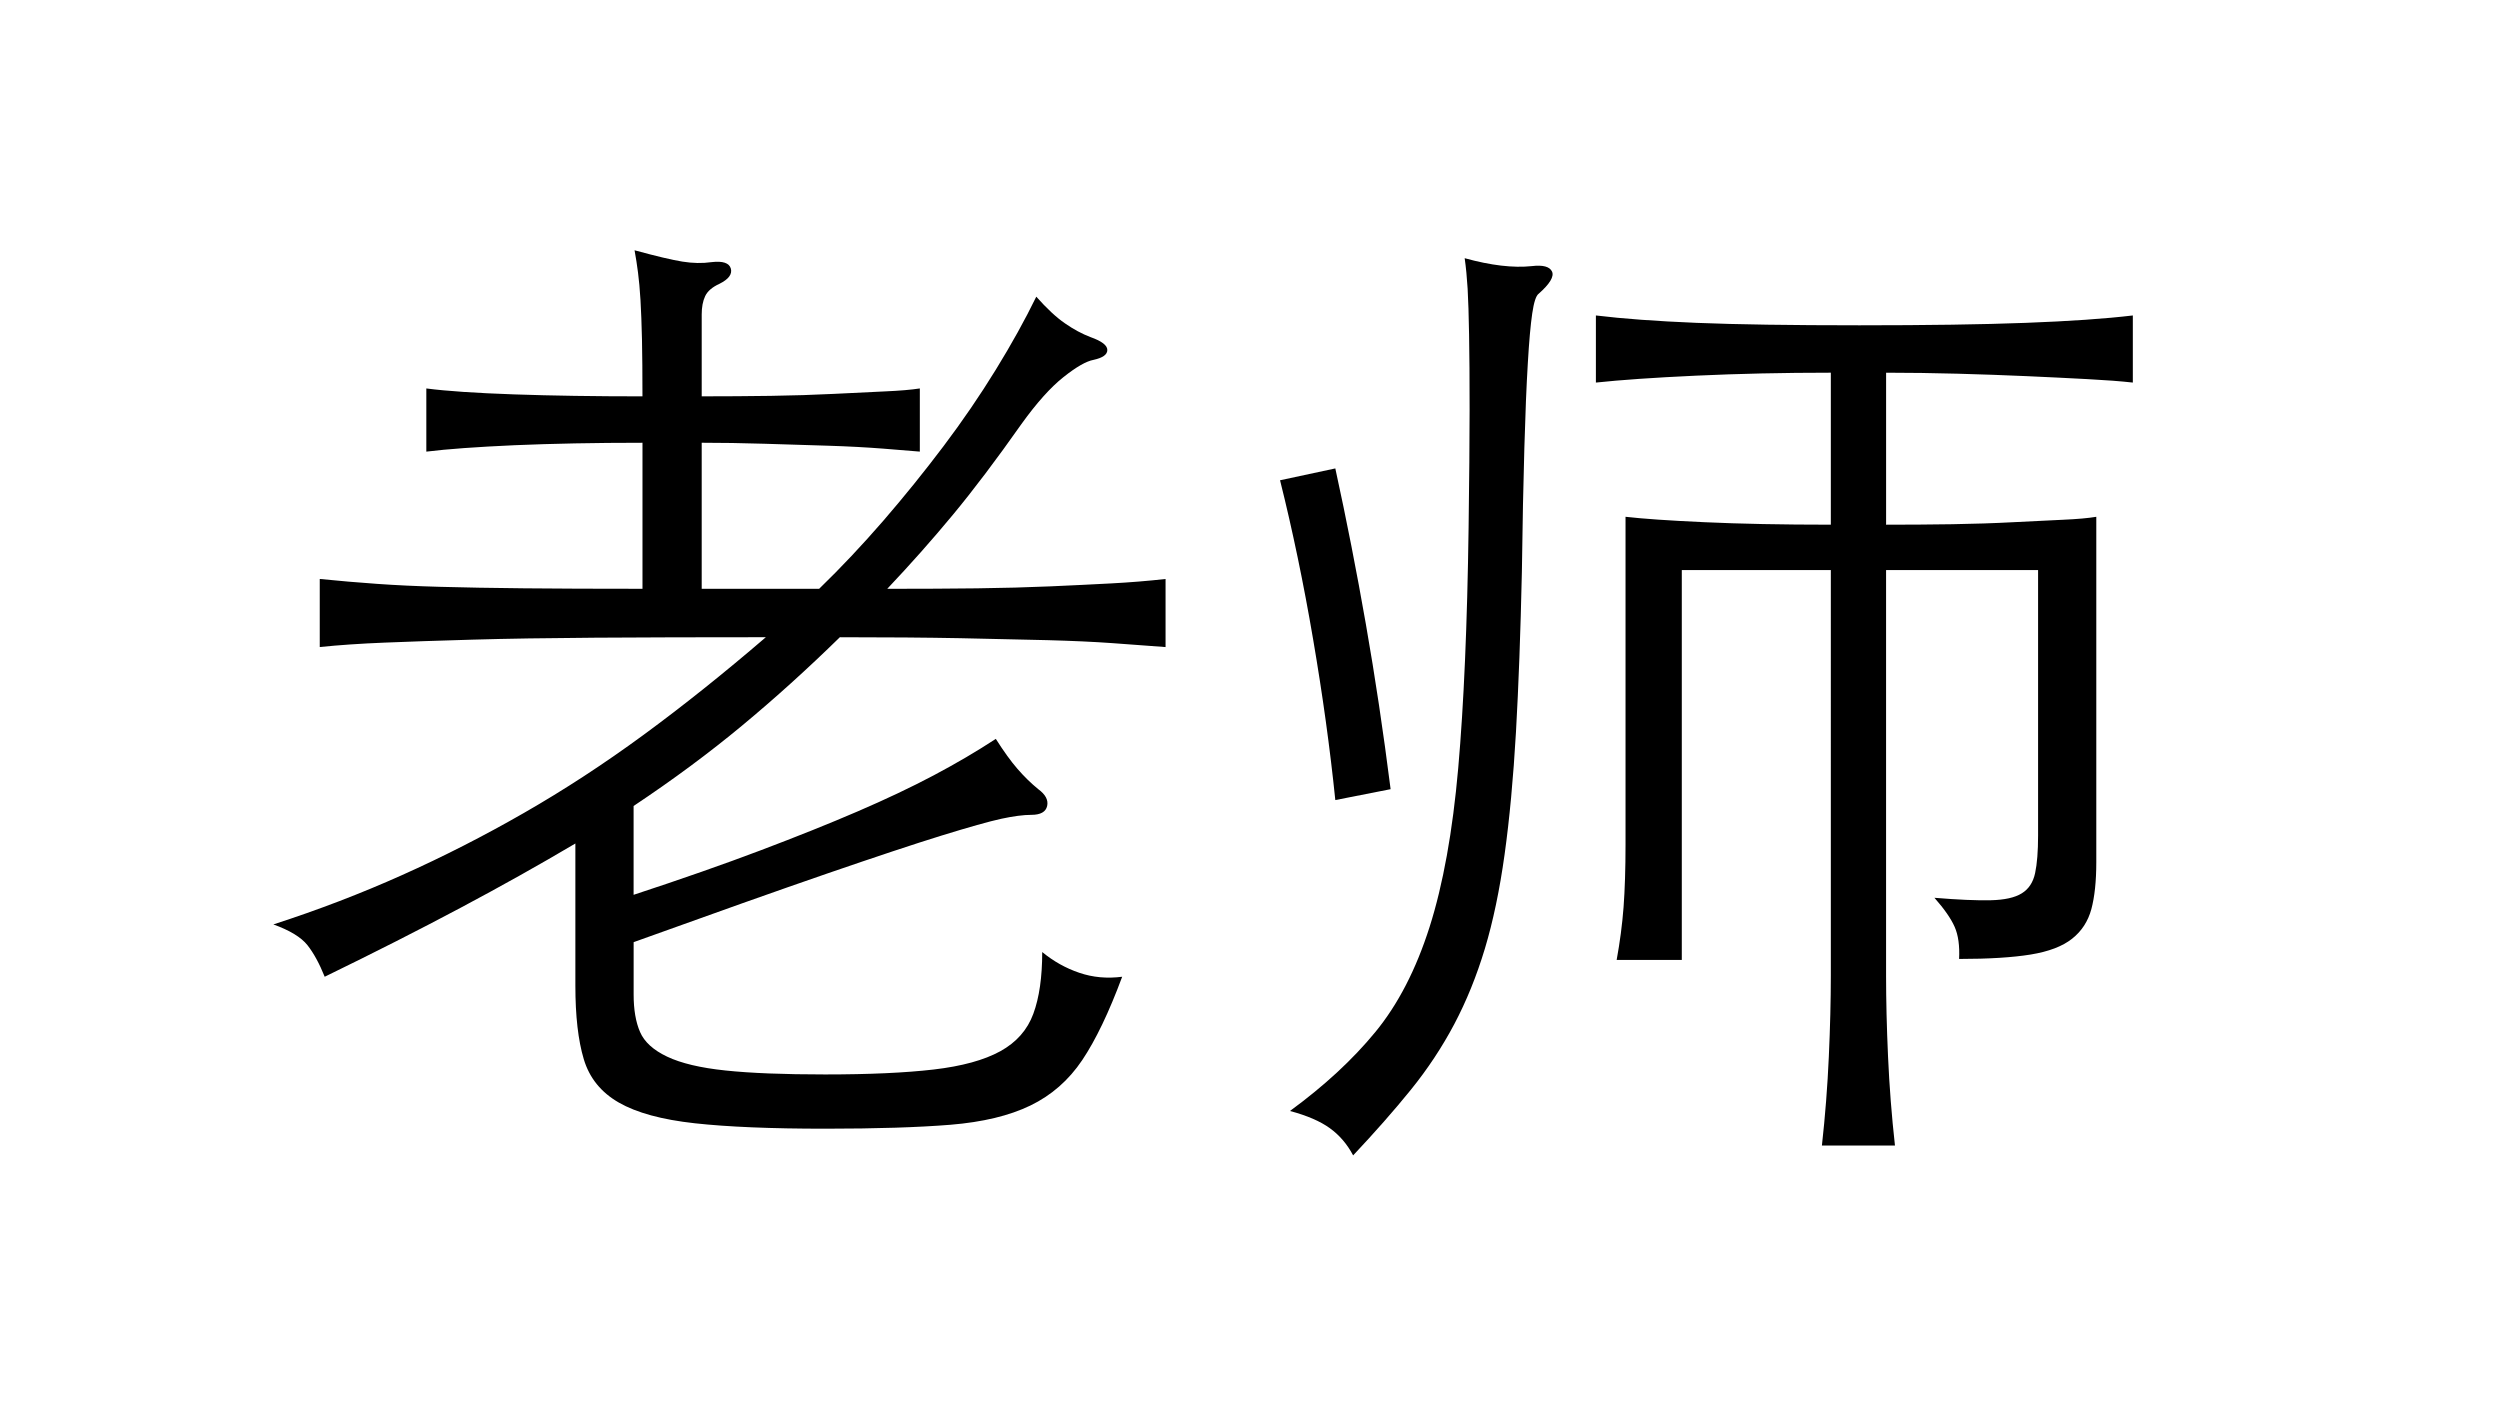
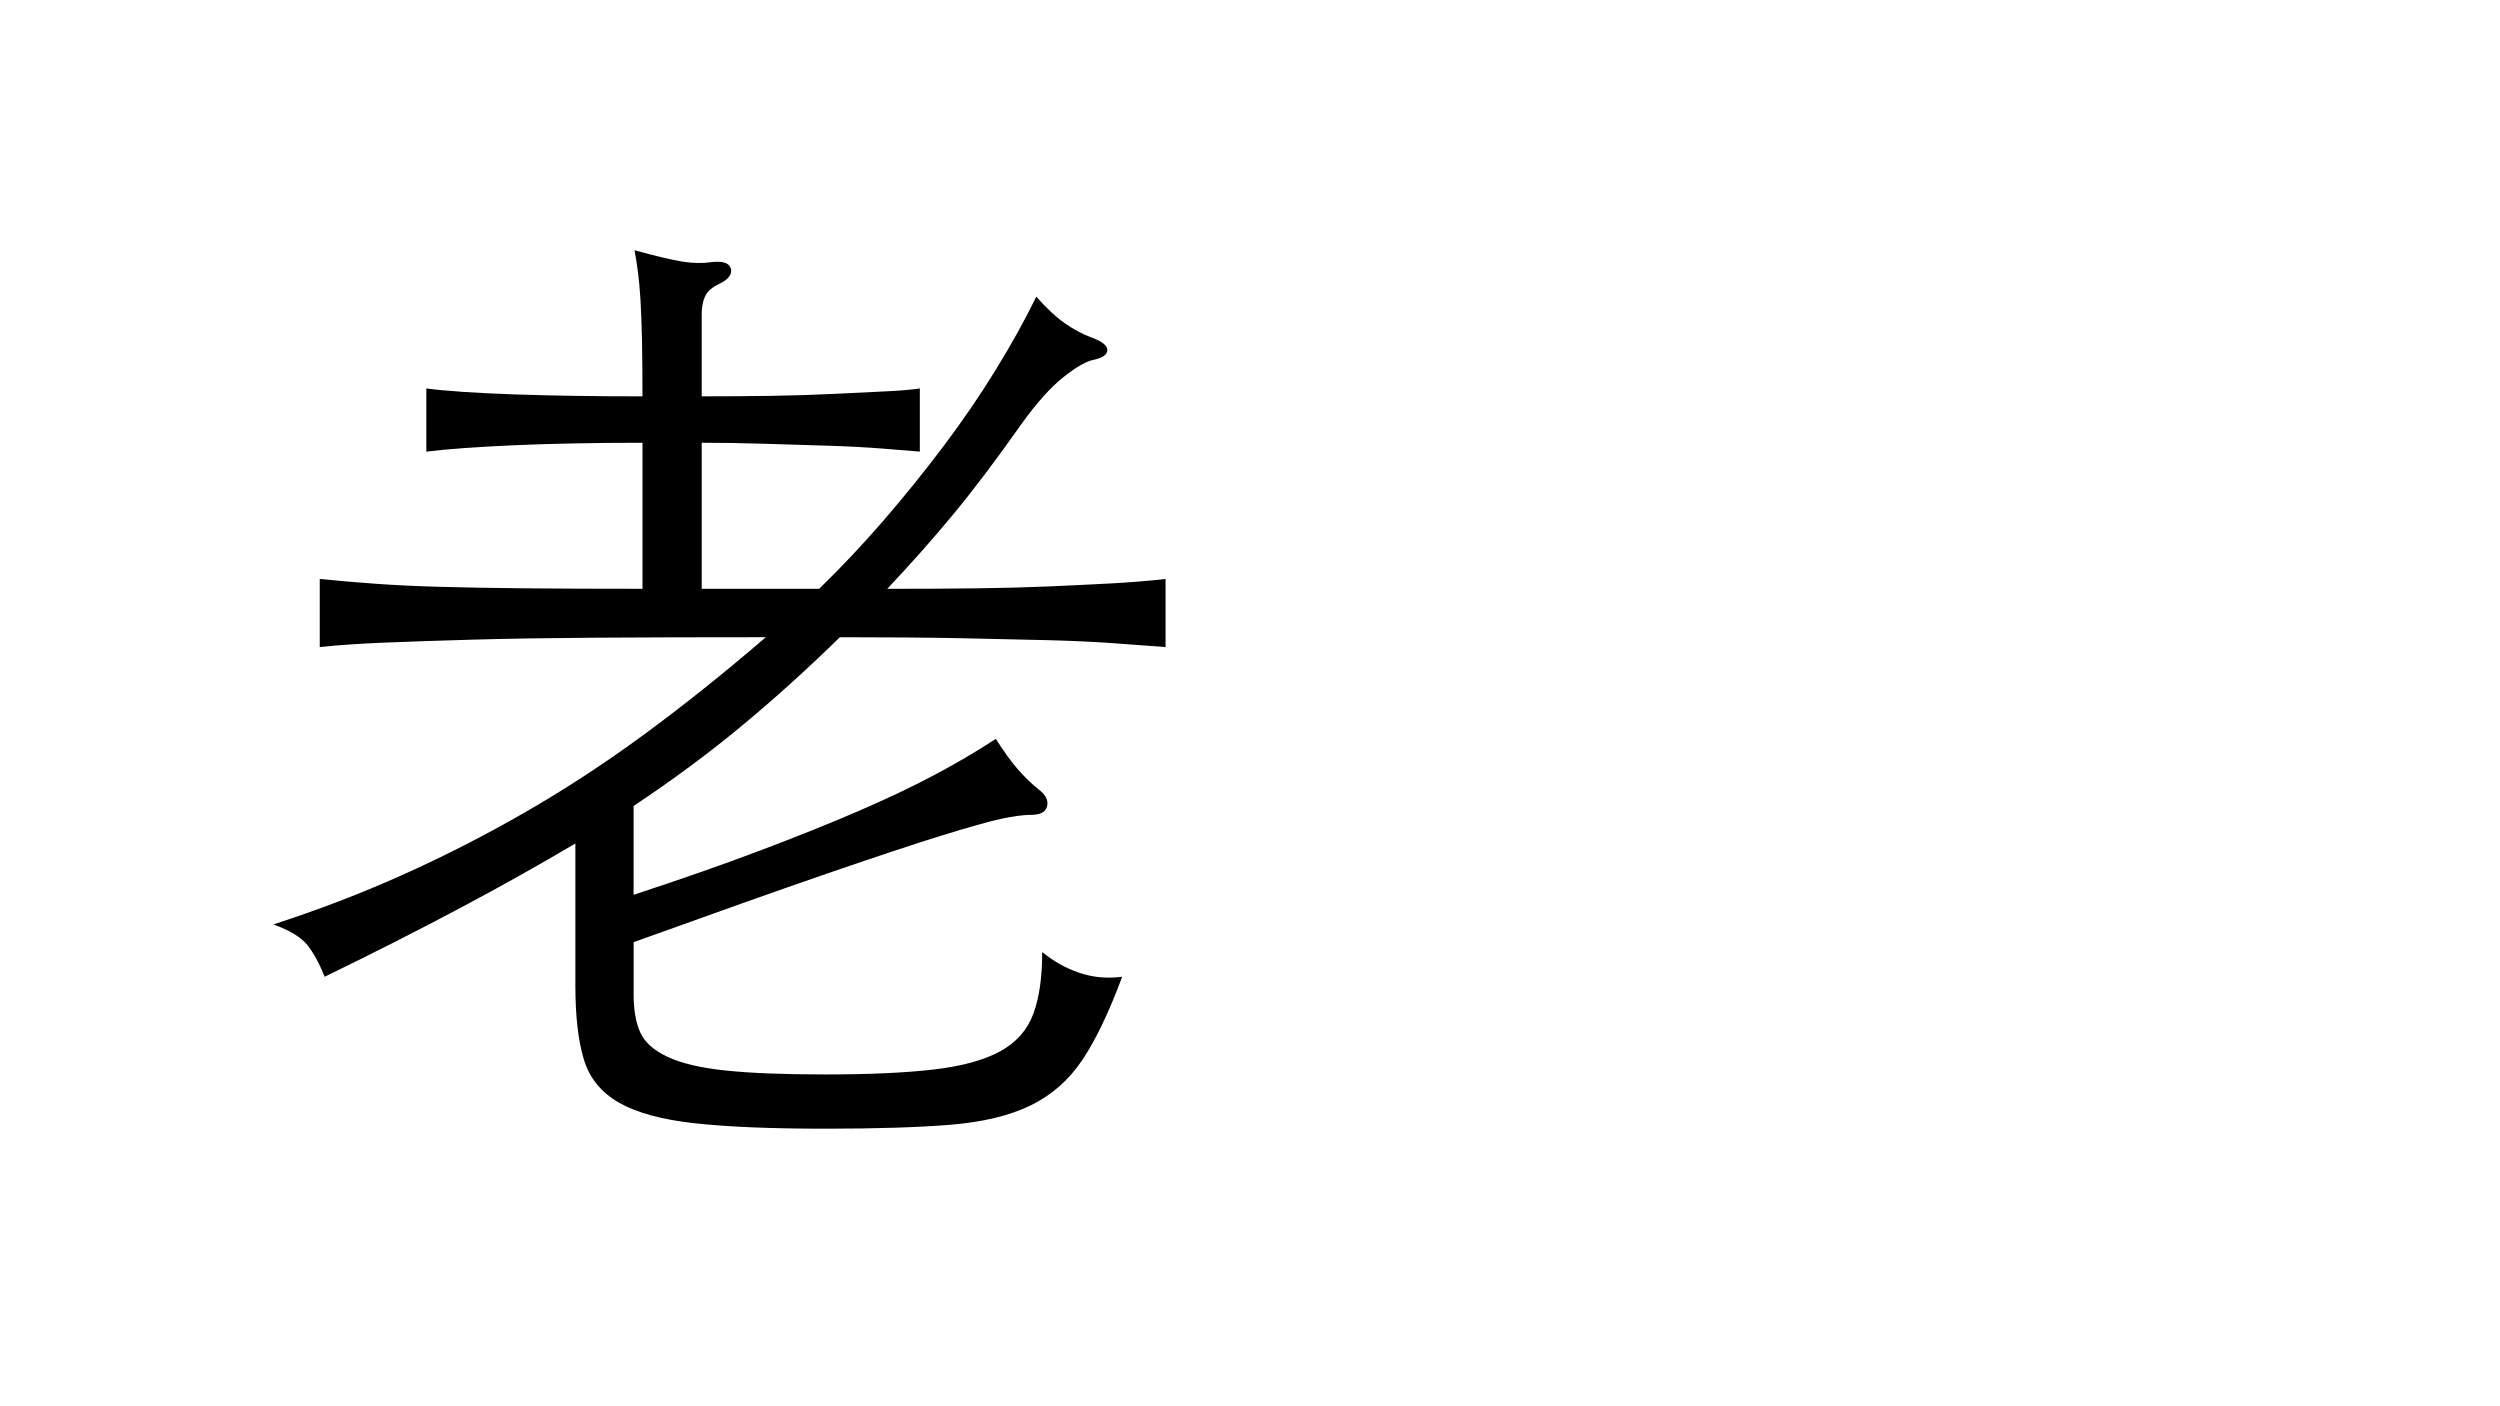
<svg xmlns="http://www.w3.org/2000/svg" id="a" viewBox="0 0 1920 1080">
  <path d="M493.41,340.04c-36.39,0-69.12,.65-98.17,1.88-29.05,1.3-51.66,2.93-67.82,4.93v-48.52c15.67,2.04,38.15,3.55,67.45,4.56,29.3,1.02,62.15,1.51,98.54,1.51,0-17.18-.12-31.71-.37-43.58-.28-11.87-.65-21.99-1.14-30.32-.52-8.36-1.14-15.42-1.91-21.22-.74-5.8-1.63-11.5-2.65-17.06,16.69,4.53,28.93,7.46,36.77,8.7,7.83,1.26,15.3,1.42,22.36,.4,8.61-1.02,13.54,.62,14.8,4.9,1.23,4.32-1.67,8.24-8.73,11.75-5.55,2.53-9.22,5.71-10.98,9.47-1.79,3.79-2.65,8.48-2.65,14.03v62.92c18.17,0,35.87-.12,53.05-.37,17.18-.25,33.22-.77,48.15-1.51,14.9-.77,28.04-1.39,39.39-1.91,11.38-.49,20.36-1.26,26.93-2.28v48.52c-6.08-.49-15.42-1.23-28.04-2.28-12.65-.99-26.8-1.76-42.47-2.25s-31.95-1.02-48.89-1.51c-16.93-.52-32.97-.77-48.12-.77v112.18h90.19c16.69-16.16,33.09-33.59,49.29-52.28,16.16-18.69,31.55-37.78,46.23-57.24,14.65-19.43,28.04-39.05,40.16-58.76,12.12-19.71,22.48-38.4,31.09-56.07,8.08,9.1,15.39,15.92,21.99,20.45,6.54,4.56,13.11,8.11,19.71,10.61,8.57,3.05,12.86,6.32,12.86,9.87s-3.52,6.05-10.61,7.59c-5.55,1.02-13.26,5.43-23.1,13.26-9.87,7.83-20.6,19.83-32.23,35.99-19.22,27.3-36.77,50.55-52.68,69.74-15.92,19.22-32.72,38.15-50.4,56.84,25.78,0,48.76-.12,68.97-.37s38.92-.77,56.1-1.51c17.18-.77,32.85-1.51,47-2.28,14.13-.74,28.04-1.88,41.67-3.39v52.28c-13.14-.99-26.77-2-40.93-3.02-14.16-1.02-30.69-1.76-49.63-2.28-18.97-.49-41.33-.99-67.08-1.51-25.78-.49-56.63-.74-92.5-.74-24.77,24.24-49.78,46.85-75.04,67.82-25.26,20.97-53.05,41.58-83.37,61.78v68.23c36.89-12.12,69.37-23.5,97.4-34.11,28.04-10.61,52.93-20.57,74.67-29.95,21.71-9.35,41.18-18.57,58.36-27.67s33.09-18.44,47.75-28.04c6.08,9.59,11.63,17.3,16.69,23.1,5.06,5.83,10.36,11.01,15.92,15.54,5.55,4.07,7.83,8.36,6.82,12.89s-5.06,6.82-12.12,6.82c-6.08,0-13.79,1.02-23.13,3.02-9.35,2.04-24.61,6.35-45.83,12.89-21.25,6.57-50.55,16.32-87.93,29.18-37.41,12.89-86.92,30.47-148.57,52.68v40.19c0,11.63,1.63,21.22,4.93,28.81,3.27,7.59,10.21,13.91,20.82,18.94,10.64,5.06,25.54,8.61,44.72,10.61,19.22,2.04,44.72,3.05,76.58,3.05,33.83,0,61.62-1.26,83.37-3.79,21.71-2.53,38.77-7.22,51.17-14.03,12.37-6.82,20.85-16.41,25.38-28.81,4.56-12.37,6.82-28.16,6.82-47.38,8.61,7.09,18.07,12.4,28.44,15.92,10.36,3.55,21.34,4.56,32.97,3.05-10.12,27.27-20.36,48.64-30.69,64.03-10.36,15.42-23.63,27.05-39.82,34.88-16.16,7.83-36.64,12.74-61.38,14.77-24.77,2-56.84,3.02-96.26,3.02-41.45,0-74.79-1.39-100.06-4.16-25.29-2.78-44.72-8.08-58.39-15.92-13.63-7.83-22.61-18.94-26.9-33.34-4.32-14.4-6.45-33.22-6.45-56.47v-109.15c-27.3,16.16-56.6,32.6-87.93,49.26-31.34,16.69-66.19,34.39-104.59,53.08-4.07-10.12-8.48-18.2-13.26-24.27-4.81-6.05-13.54-11.35-26.16-15.92,34.36-11.1,67.33-23.75,98.91-37.91,31.58-14.13,62.77-30.04,93.61-47.75,30.81-17.67,61.41-37.63,91.73-59.87,30.32-22.24,61.62-47.25,93.98-75.04-51.05,0-94.75,.12-131.15,.37-36.36,.25-67.82,.74-94.35,1.51-26.53,.77-49.04,1.51-67.48,2.28-18.44,.74-34.98,1.88-49.63,3.39v-52.28c15.14,1.51,29.79,2.78,43.95,3.76,14.16,1.02,30.32,1.79,48.52,2.28,18.2,.52,39.66,.89,64.43,1.14s55.09,.37,90.96,.37v-112.18Z" />
-   <path d="M1025.52,614.46c-4.04-39.42-9.72-80.62-17.06-123.56-7.31-42.96-15.79-83.65-25.38-122.05l42.44-9.1c8.61,39.42,16.44,79.33,23.5,119.76,7.09,40.44,13.39,82.63,18.97,126.58l-42.47,8.36Zm156.16-388.87c-2.04,1.51-3.67,6.57-4.93,15.17-1.26,8.57-2.41,21.34-3.39,38.28-1.02,16.93-1.91,38.52-2.65,64.8-.77,26.28-1.42,58.11-1.91,95.49-1.02,46.51-2.53,87.44-4.53,122.82-2.04,35.38-4.93,66.68-8.73,93.98-3.79,27.3-8.85,51.45-15.14,72.39-6.32,20.97-14.16,40.31-23.5,57.99-9.38,17.7-20.48,34.51-33.37,50.43-12.86,15.92-27.67,32.69-44.32,50.4-4.56-8.61-10.49-15.54-17.83-20.85-7.31-5.31-17.55-9.75-30.69-13.26,26.28-19.22,48.15-39.42,65.57-60.64,17.43-21.22,31.31-48.15,41.67-80.72,10.36-32.6,17.7-73.28,21.99-122.05,4.29-48.76,6.94-110.3,7.96-184.57,.49-36.89,.77-67.08,.77-90.59s-.12-42.72-.4-57.62c-.25-14.9-.62-26.65-1.11-35.25-.52-8.57-1.26-16.41-2.28-23.5,20.2,5.58,37.38,7.59,51.54,6.08,8.57-1.02,13.76,.37,15.54,4.16,1.76,3.79-1.67,9.47-10.24,17.06Zm266.82,177.38c17.18,0,34.11-.12,50.77-.37,16.69-.28,32.23-.77,46.63-1.54,14.4-.74,27.14-1.39,38.28-1.88,11.1-.49,19.71-1.26,25.78-2.28v265.31c0,14.65-1.3,26.65-3.79,35.99-2.56,9.38-7.46,16.93-14.8,22.73-7.31,5.83-17.92,9.87-31.83,12.15-13.91,2.25-32.2,3.39-54.96,3.39,.52-10.09-.62-18.29-3.39-24.61-2.78-6.32-7.96-13.79-15.54-22.36,18.2,1.51,32.6,2.13,43.21,1.88s18.57-2,23.87-5.31c5.31-3.27,8.73-8.45,10.24-15.54,1.51-7.06,2.28-16.69,2.28-28.81v-203.9h-116.74v311.55c0,18.69,.49,39.42,1.51,62.15,1.02,22.76,2.78,45.49,5.31,68.23h-56.1c2.53-22.73,4.29-45.46,5.31-68.23,1.02-22.73,1.54-43.46,1.54-62.15V437.82h-114.46v299.43h-50.03c2.5-13.66,4.29-27.17,5.31-40.56,.99-13.39,1.51-29.42,1.51-48.15v-251.65c13.14,1.51,33.34,2.93,60.64,4.16,27.3,1.26,59.62,1.91,97.03,1.91v-116.74c-36.39,0-70.88,.77-103.48,2.28-32.6,1.51-58.26,3.3-76.95,5.31v-51.54c20.73,2.53,46.51,4.41,77.32,5.68,30.81,1.26,72.51,1.88,125.07,1.88s94.13-.62,127.72-1.88c33.62-1.26,61.04-3.15,82.26-5.68v51.54c-9.1-1.02-20.73-1.91-34.88-2.65-14.16-.77-29.67-1.51-46.6-2.28-16.93-.74-34.64-1.39-53.05-1.88-18.48-.49-36.77-.77-54.96-.77v116.74Z" />
</svg>